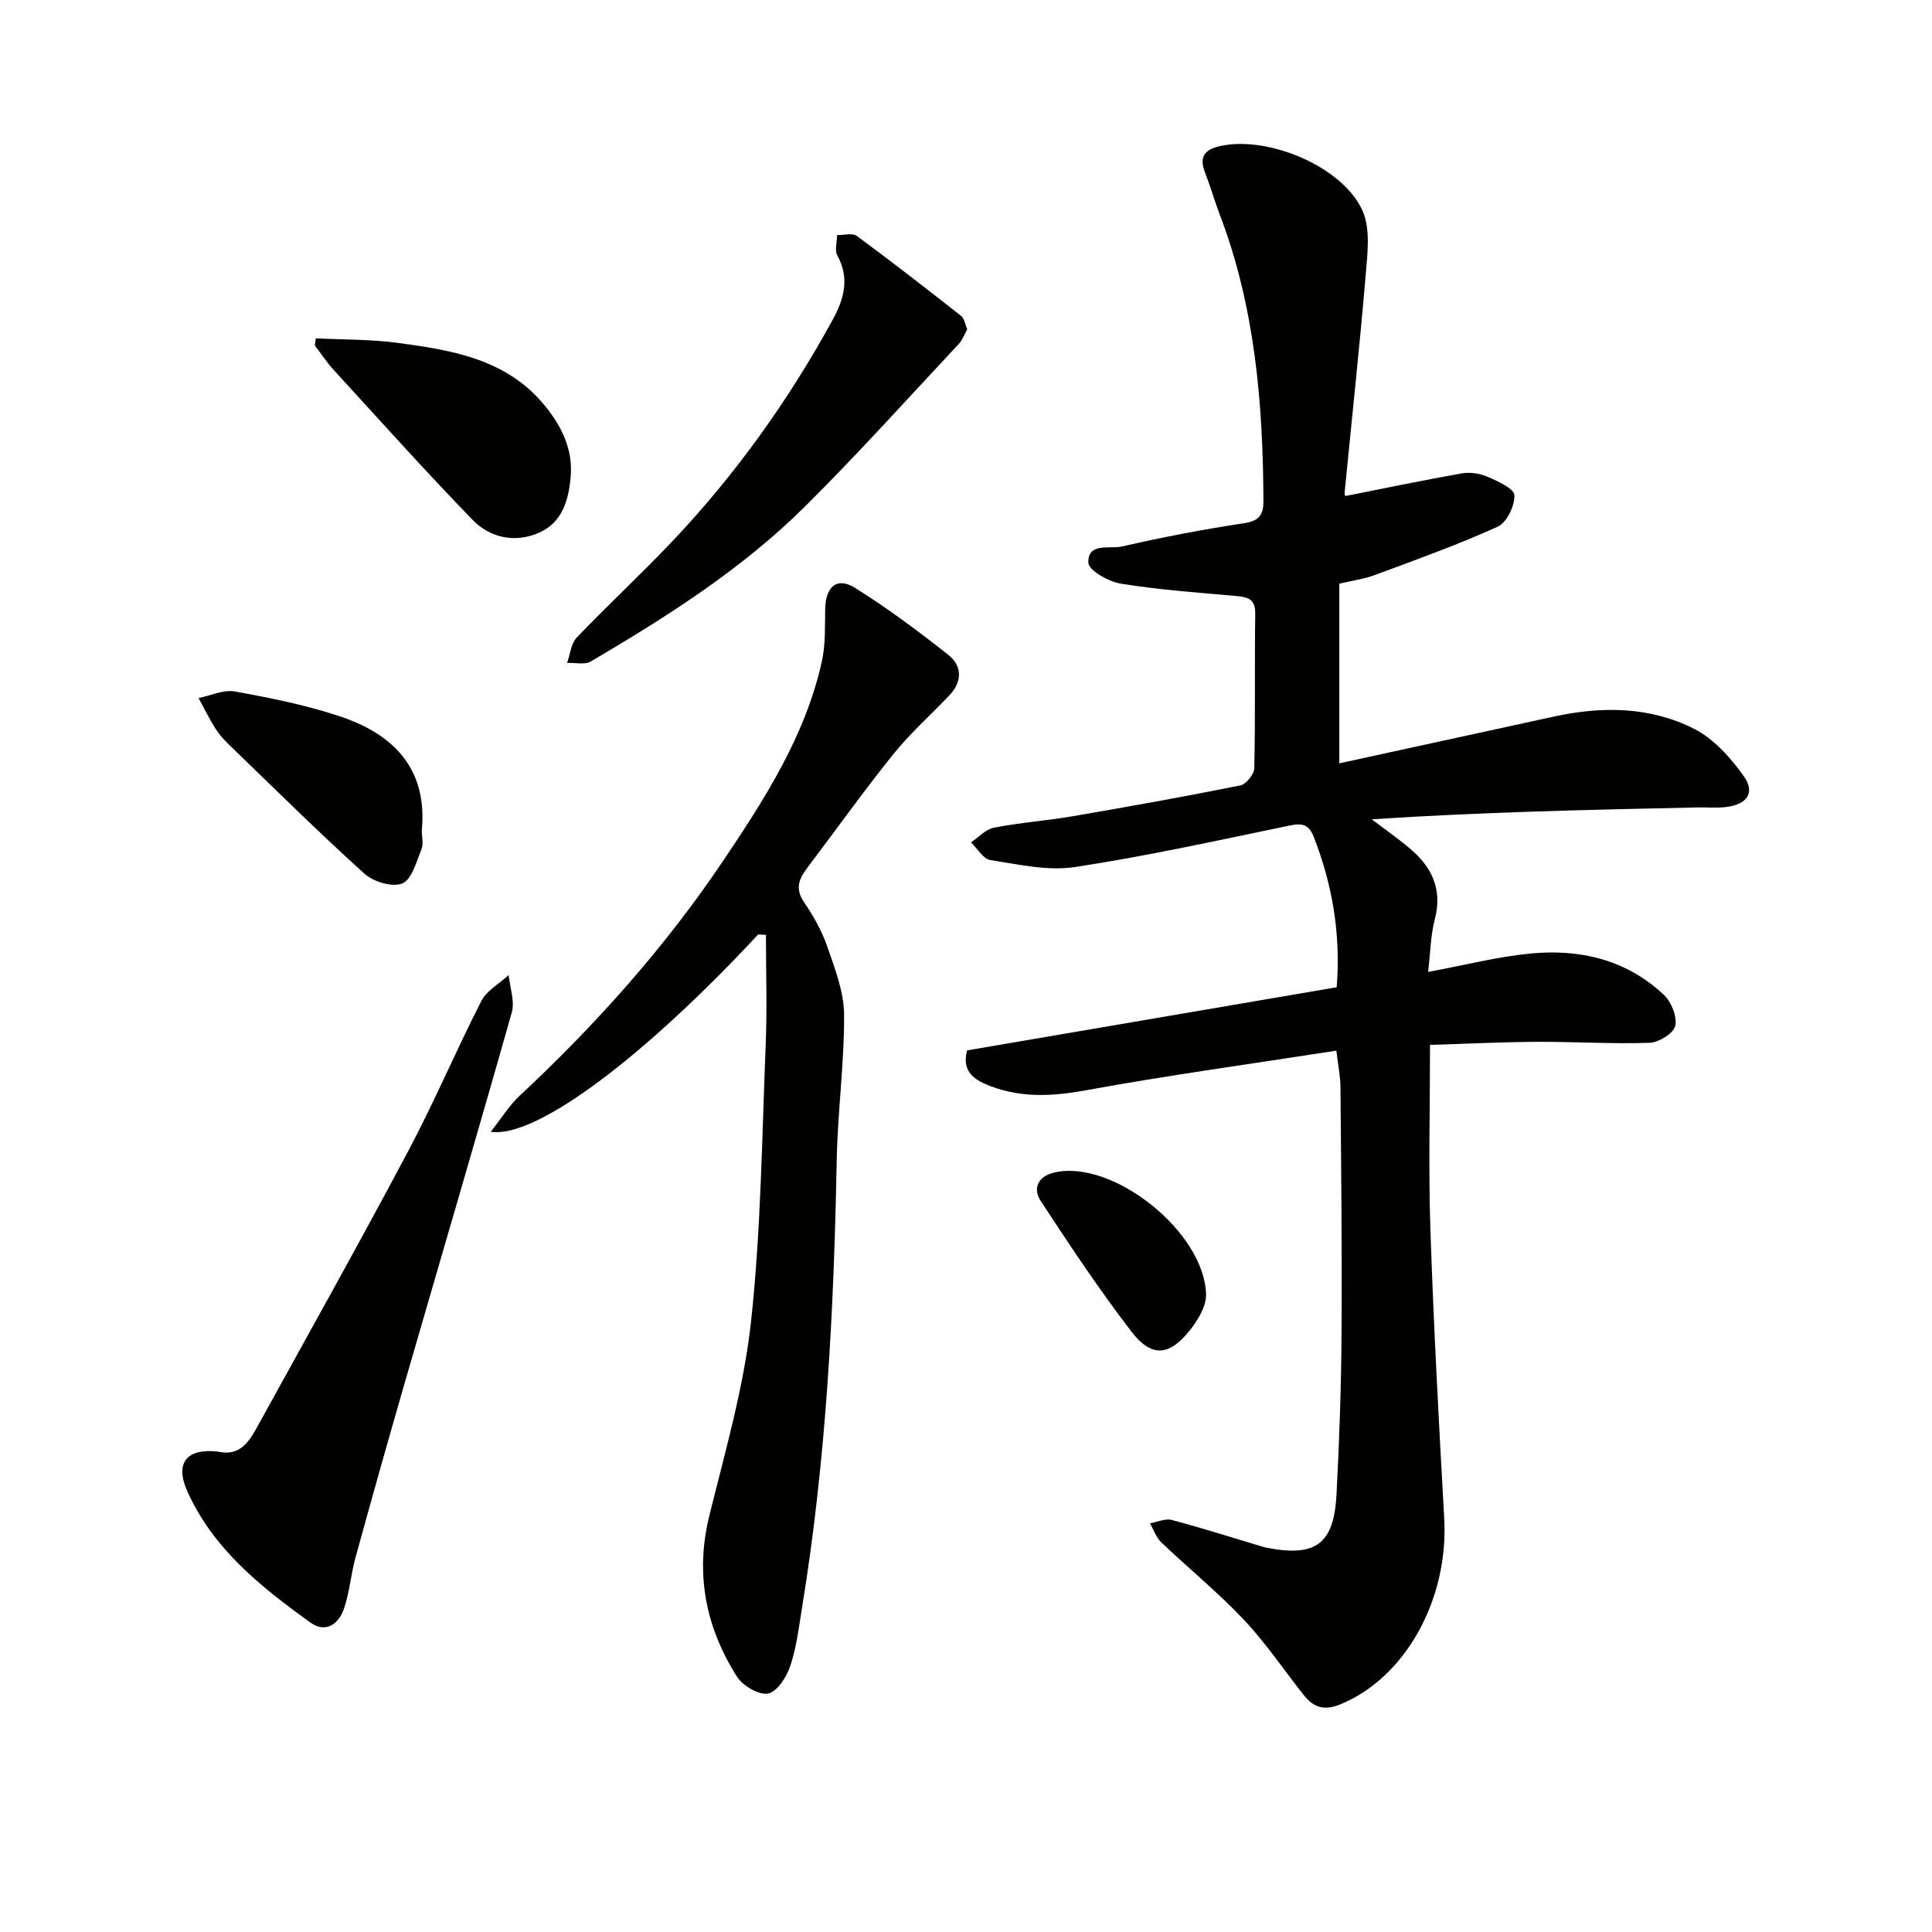
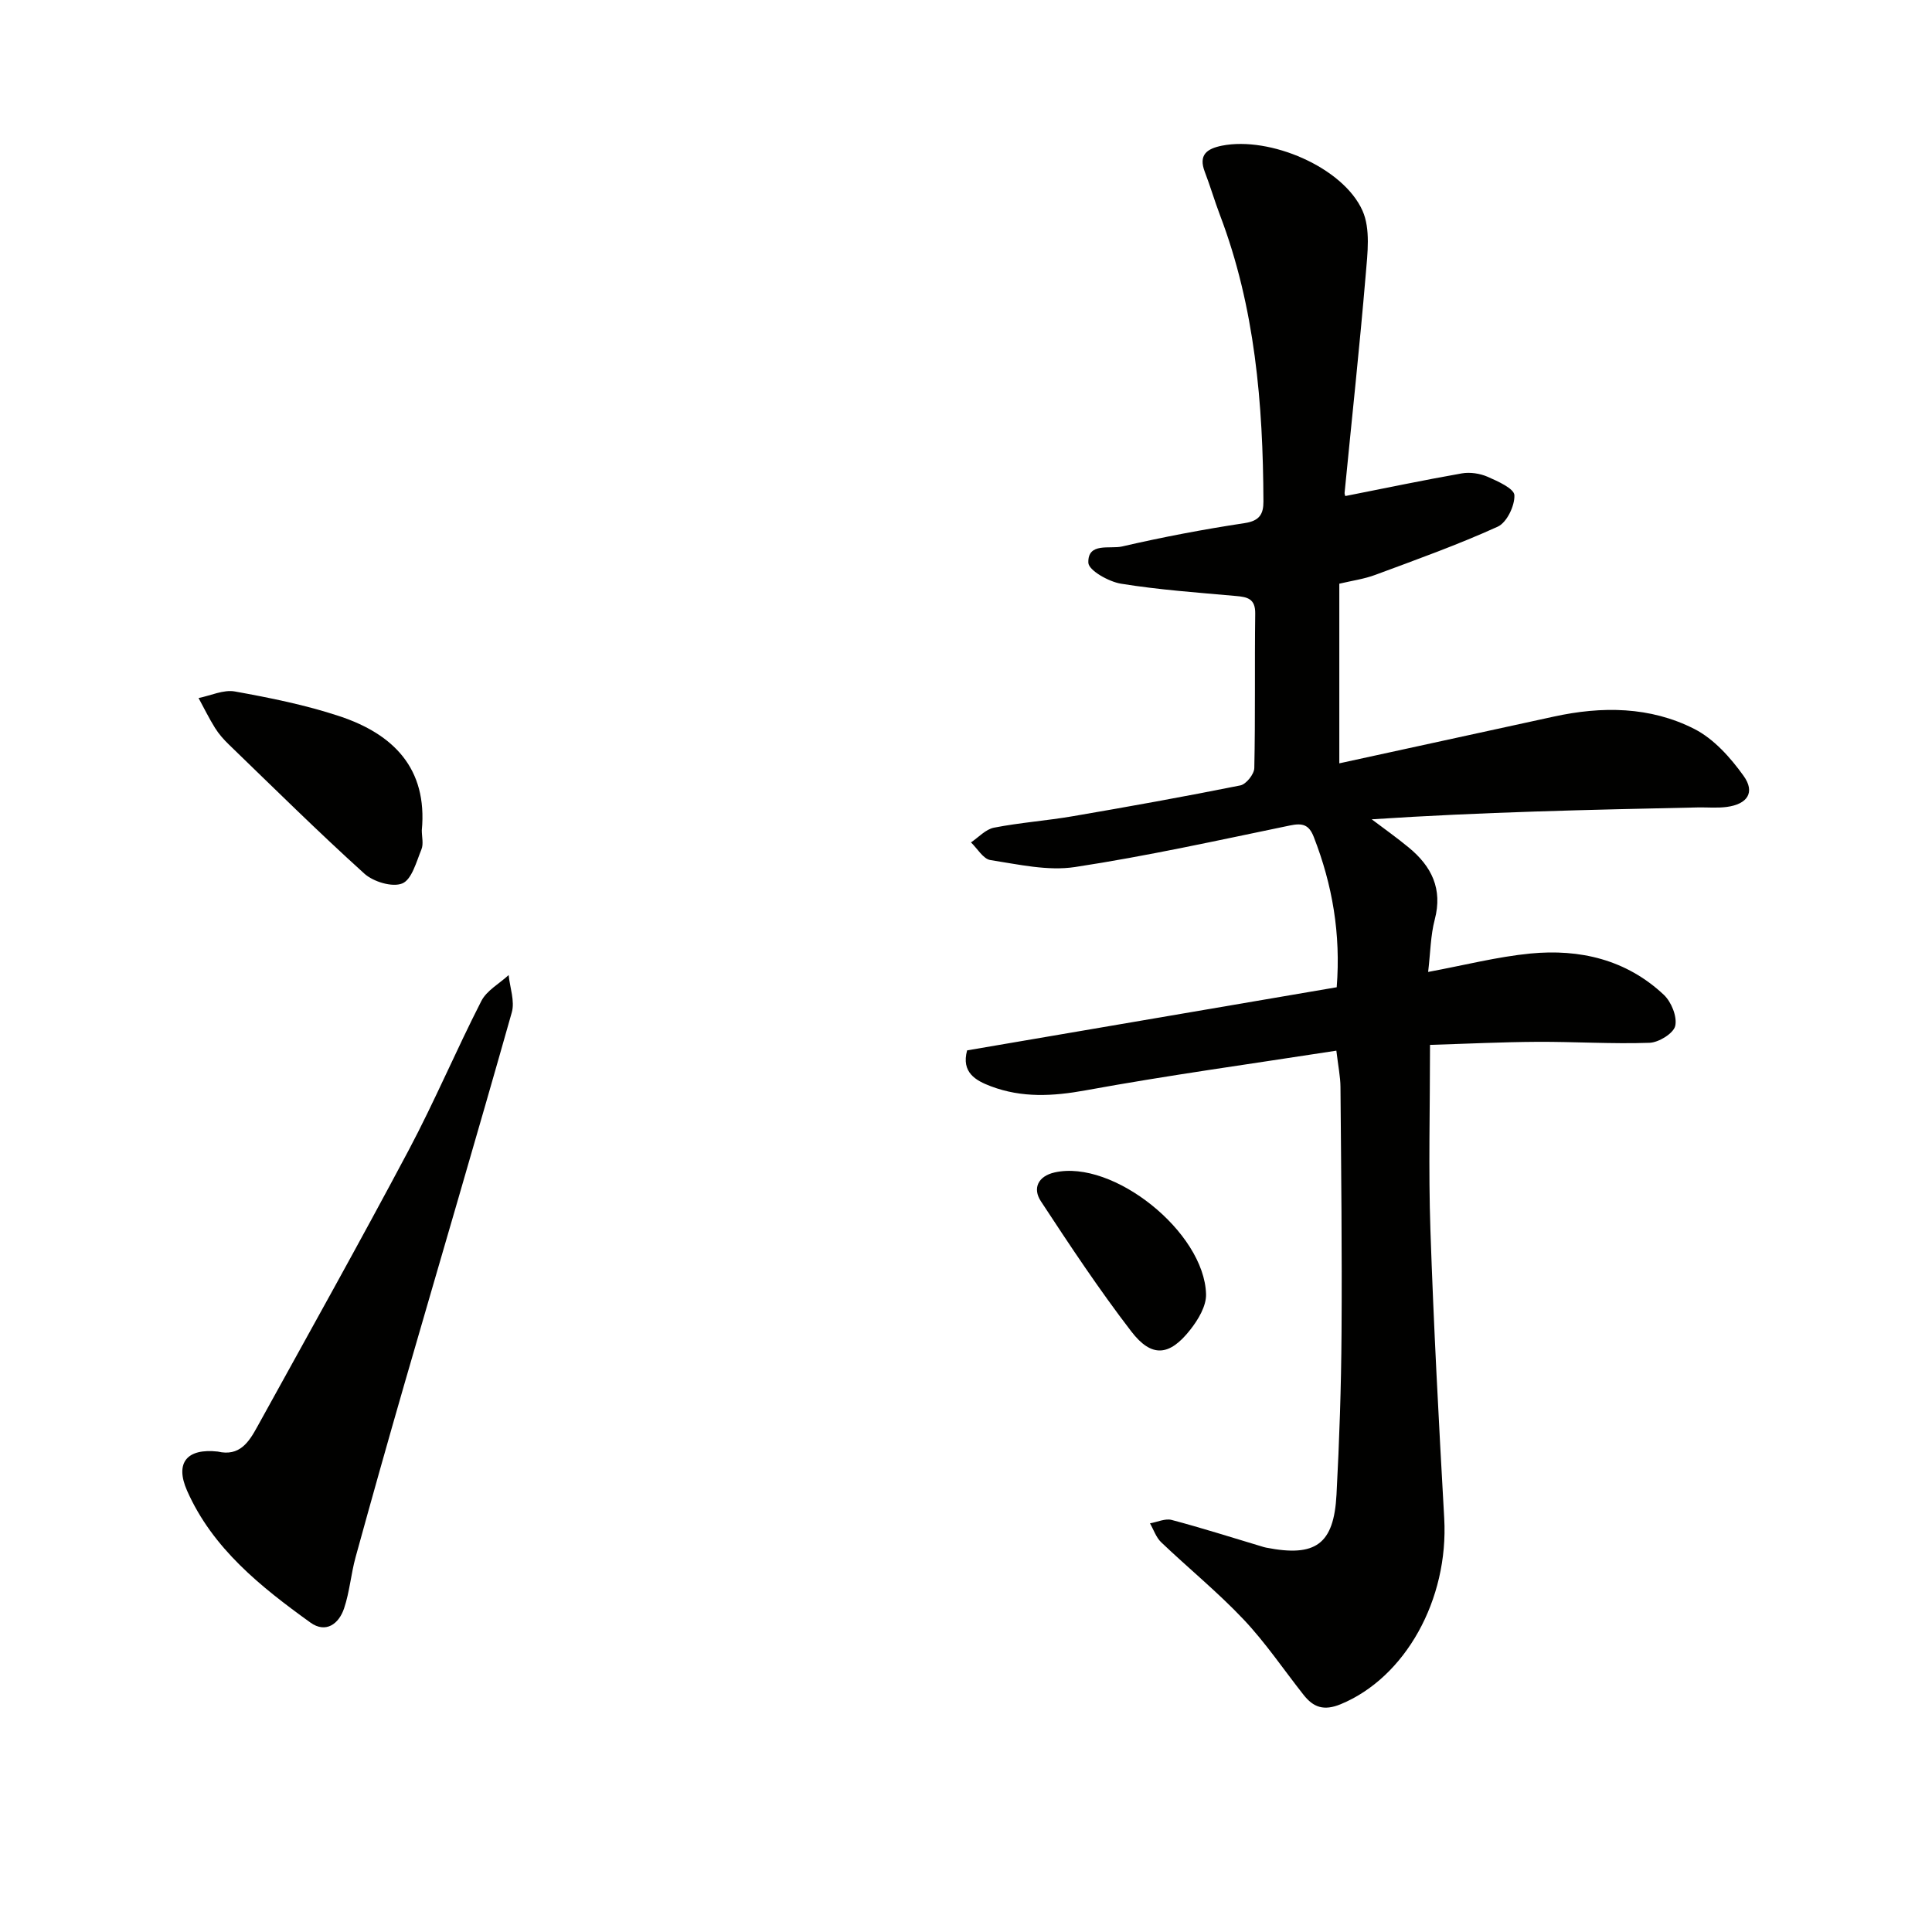
<svg xmlns="http://www.w3.org/2000/svg" enable-background="new 0 0 400 400" viewBox="0 0 400 400">
  <path d="m278.53 102.7c8.25-1.63 16.16-3.29 24.12-4.69 1.71-.3 3.75.01 5.34.7 2.12.93 5.5 2.44 5.55 3.82.09 2.19-1.58 5.66-3.45 6.51-8.26 3.75-16.83 6.82-25.35 9.98-2.3.86-4.8 1.2-7.45 1.83v37.19c15-3.27 29.69-6.46 44.38-9.67 9.99-2.19 19.98-2.11 29.14 2.56 4.02 2.05 7.47 5.92 10.17 9.69 2.47 3.43.82 5.88-3.49 6.45-1.96.26-3.99.06-5.98.1-22.42.48-44.83.96-67.51 2.46 2.57 1.94 5.2 3.8 7.68 5.85 4.71 3.88 7.04 8.55 5.37 14.9-.87 3.3-.89 6.82-1.37 10.85 7.58-1.41 14.31-3.14 21.15-3.81 10.26-1 19.9 1.26 27.64 8.54 1.56 1.46 2.8 4.52 2.37 6.44-.35 1.54-3.4 3.43-5.32 3.5-7.74.27-15.51-.24-23.27-.2-7.27.04-14.54.4-22.18.63 0 13.32-.34 25.79.08 38.24.67 19.93 1.74 39.86 2.86 59.77.94 16.87-8.08 32.99-21.44 38.5-3.48 1.43-5.64.66-7.69-1.95-4.12-5.22-7.87-10.8-12.42-15.61-5.34-5.65-11.41-10.59-17.05-15.97-1.06-1.01-1.56-2.6-2.32-3.92 1.51-.26 3.16-1.06 4.5-.7 6.24 1.65 12.4 3.62 18.59 5.47.32.1.64.2.96.26 10.24 2.01 14.03-.68 14.57-11 .59-11.13.97-22.28 1.04-33.43.12-16.99-.08-33.98-.22-50.98-.02-2.09-.46-4.18-.85-7.48-17.66 2.74-34.88 5.1-51.95 8.22-6.76 1.23-13.17 1.57-19.56-.84-3.17-1.19-6.18-2.87-4.94-7.44 25.49-4.35 50.95-8.7 76.52-13.07.87-11.05-.89-21.21-4.74-31.1-1.01-2.61-2.37-2.93-4.96-2.39-14.79 3.06-29.56 6.33-44.48 8.6-5.65.86-11.71-.55-17.51-1.44-1.5-.23-2.7-2.39-4.03-3.66 1.58-1.06 3.05-2.72 4.77-3.05 5.37-1.05 10.86-1.44 16.25-2.36 11.61-1.99 23.2-4.07 34.75-6.39 1.2-.24 2.86-2.32 2.89-3.58.23-10.66.05-21.33.19-31.99.04-3.1-1.62-3.44-4.03-3.65-7.93-.71-15.9-1.27-23.75-2.54-2.55-.41-6.71-2.76-6.77-4.34-.15-4.28 4.47-2.79 6.99-3.37 8.39-1.94 16.88-3.55 25.4-4.84 3.08-.47 3.87-1.9 3.86-4.48-.08-20.2-1.73-40.17-9-59.29-1.12-2.95-2-5.98-3.13-8.92-1.37-3.55.41-4.82 3.54-5.45 9.9-1.97 25.09 4.44 29.11 13.48 1.67 3.77 1.03 8.81.66 13.2-1.27 15.05-2.9 30.08-4.37 45.12-.05.3.11.62.14.74z" fill="#010100" />
-   <path d="m156.97 193.47c-23.29 25.06-45.93 42.31-55.37 40.85 2.28-2.88 3.86-5.48 6.01-7.48 15.76-14.71 30.06-30.7 42.09-48.59 8.63-12.83 17.04-25.9 20.46-41.32.78-3.51.61-7.25.69-10.89.1-4.61 2.44-6.66 6.17-4.33 6.72 4.2 13.11 8.97 19.34 13.89 2.86 2.26 2.89 5.52.23 8.33-3.85 4.07-8.1 7.82-11.6 12.17-6.16 7.65-11.86 15.66-17.79 23.49-1.71 2.25-2.68 4.3-.78 7.12 1.94 2.86 3.72 5.97 4.84 9.22 1.58 4.58 3.47 9.39 3.5 14.11.06 10.08-1.34 20.16-1.53 30.25-.58 30.94-2.15 61.79-7.15 92.38-.67 4.09-1.14 8.28-2.44 12.19-.76 2.29-2.7 5.37-4.59 5.76s-5.26-1.58-6.46-3.47c-6.48-10.23-8.71-21.26-5.73-33.34 3.29-13.33 7.16-26.67 8.64-40.25 2.06-18.97 2.25-38.16 3.03-57.26.31-7.57.05-15.16.05-22.74-.53-.04-1.07-.07-1.61-.09z" fill="#010100" />
  <path d="m45.08 300.53c4.56 1.07 6.47-2.02 8.18-5.12 10.51-19.06 21.14-38.05 31.35-57.27 5.37-10.11 9.83-20.7 15.05-30.9 1.12-2.18 3.73-3.59 5.65-5.36.26 2.59 1.31 5.4.65 7.73-7.26 25.67-14.81 51.25-22.22 76.88-3.45 11.95-6.82 23.92-10.12 35.91-.96 3.49-1.23 7.18-2.38 10.59-1.08 3.23-3.78 5.24-6.98 2.94-10.27-7.4-20.22-15.31-25.52-27.28-2.6-5.87.04-8.82 6.34-8.12z" fill="#010100" />
-   <path d="m200.26 68.18c-.6 1.06-.99 2.21-1.75 3.02-10.55 11.27-20.87 22.77-31.82 33.64-13.06 12.97-28.56 22.81-44.35 32.1-1.27.75-3.27.24-4.93.31.64-1.78.82-4.01 2.01-5.27 6.44-6.73 13.29-13.07 19.7-19.83 13.12-13.84 24.14-29.24 33.29-45.97 2.32-4.24 3.55-8.54.96-13.27-.6-1.09-.07-2.81-.06-4.24 1.38.03 3.17-.49 4.08.18 7.31 5.38 14.47 10.95 21.6 16.56.68.54.83 1.75 1.27 2.77z" fill="#010100" />
-   <path d="m65.38 70.05c5.64.28 11.32.19 16.9.93 11.39 1.52 22.76 3.37 30.65 13.17 3.43 4.27 5.71 8.92 5.22 14.59-.42 4.83-1.76 9.42-6.49 11.53-4.98 2.21-10.18 1.12-13.84-2.66-9.82-10.13-19.23-20.64-28.75-31.04-1.43-1.56-2.6-3.35-3.89-5.04.06-.49.13-.99.2-1.48z" fill="#010100" />
  <path d="m87.33 171.92c0 1.33.39 2.81-.08 3.95-1.05 2.56-1.99 6.23-3.97 7.04-2.05.84-5.99-.35-7.85-2.04-9.57-8.65-18.75-17.74-28.03-26.71-1.07-1.03-2.09-2.18-2.87-3.43-1.25-2-2.29-4.13-3.42-6.21 2.51-.5 5.17-1.78 7.51-1.36 7.3 1.32 14.64 2.79 21.66 5.12 11.12 3.69 18.27 10.78 17.05 23.64z" fill="#010100" />
  <path d="m249.7 267.95c.07 2.46-1.65 5.32-3.3 7.4-4.29 5.44-7.97 5.78-12.17.32-6.66-8.67-12.73-17.82-18.73-26.97-1.77-2.69-.55-5.2 2.85-5.96 12.13-2.74 31 12.36 31.35 25.21z" fill="#010100" />
</svg>